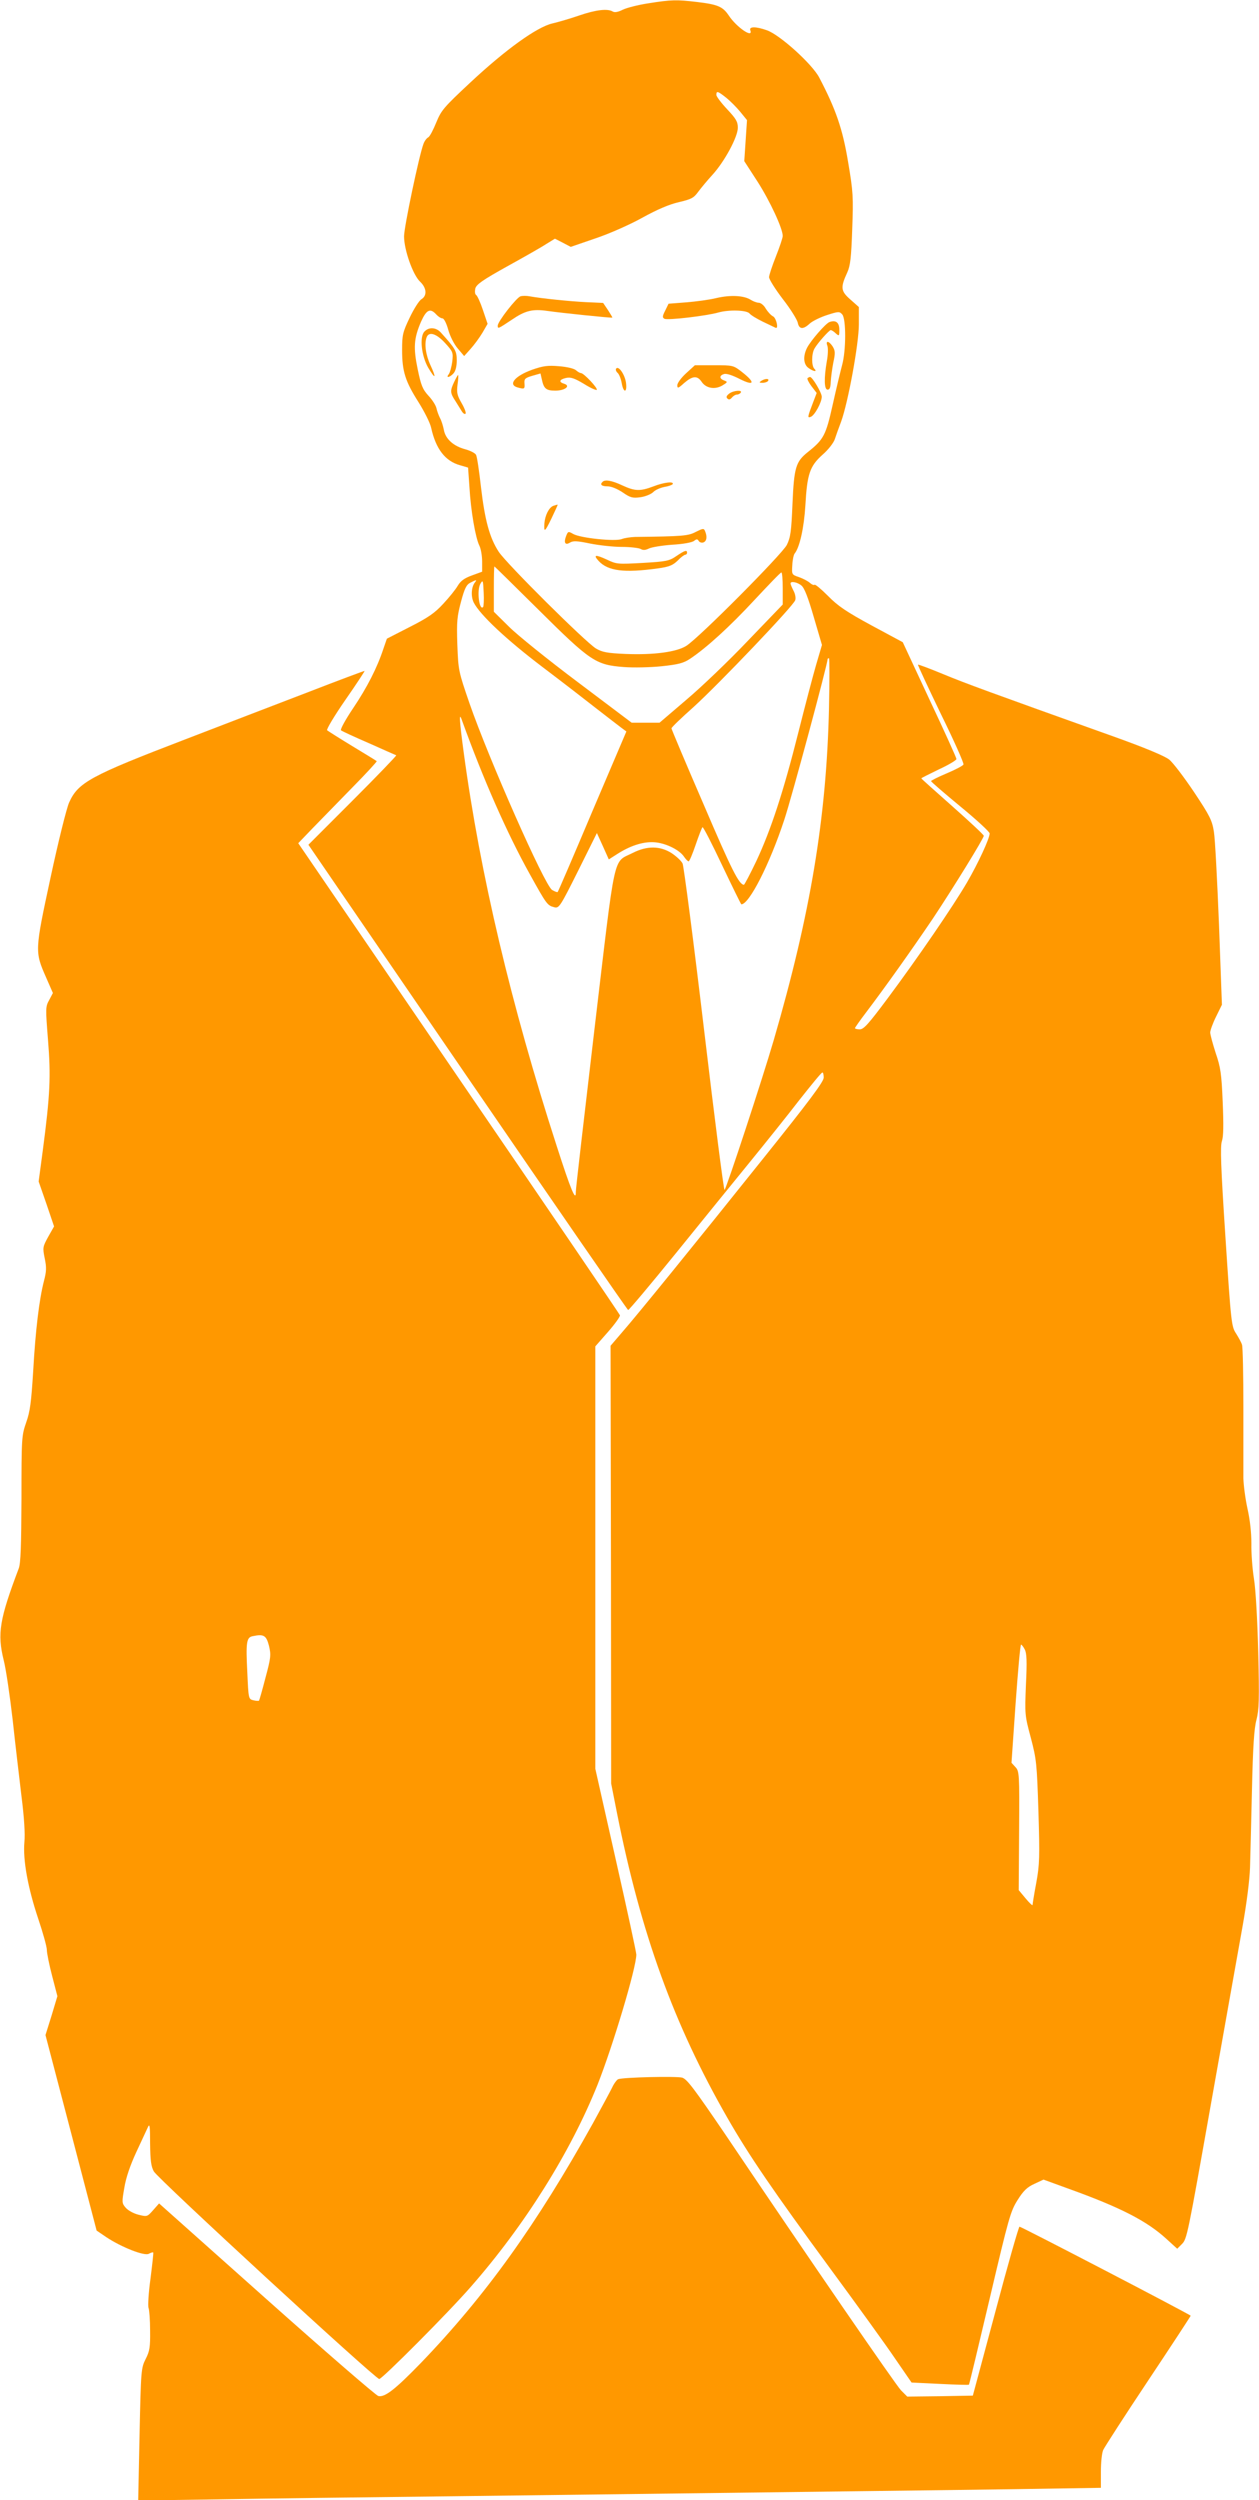
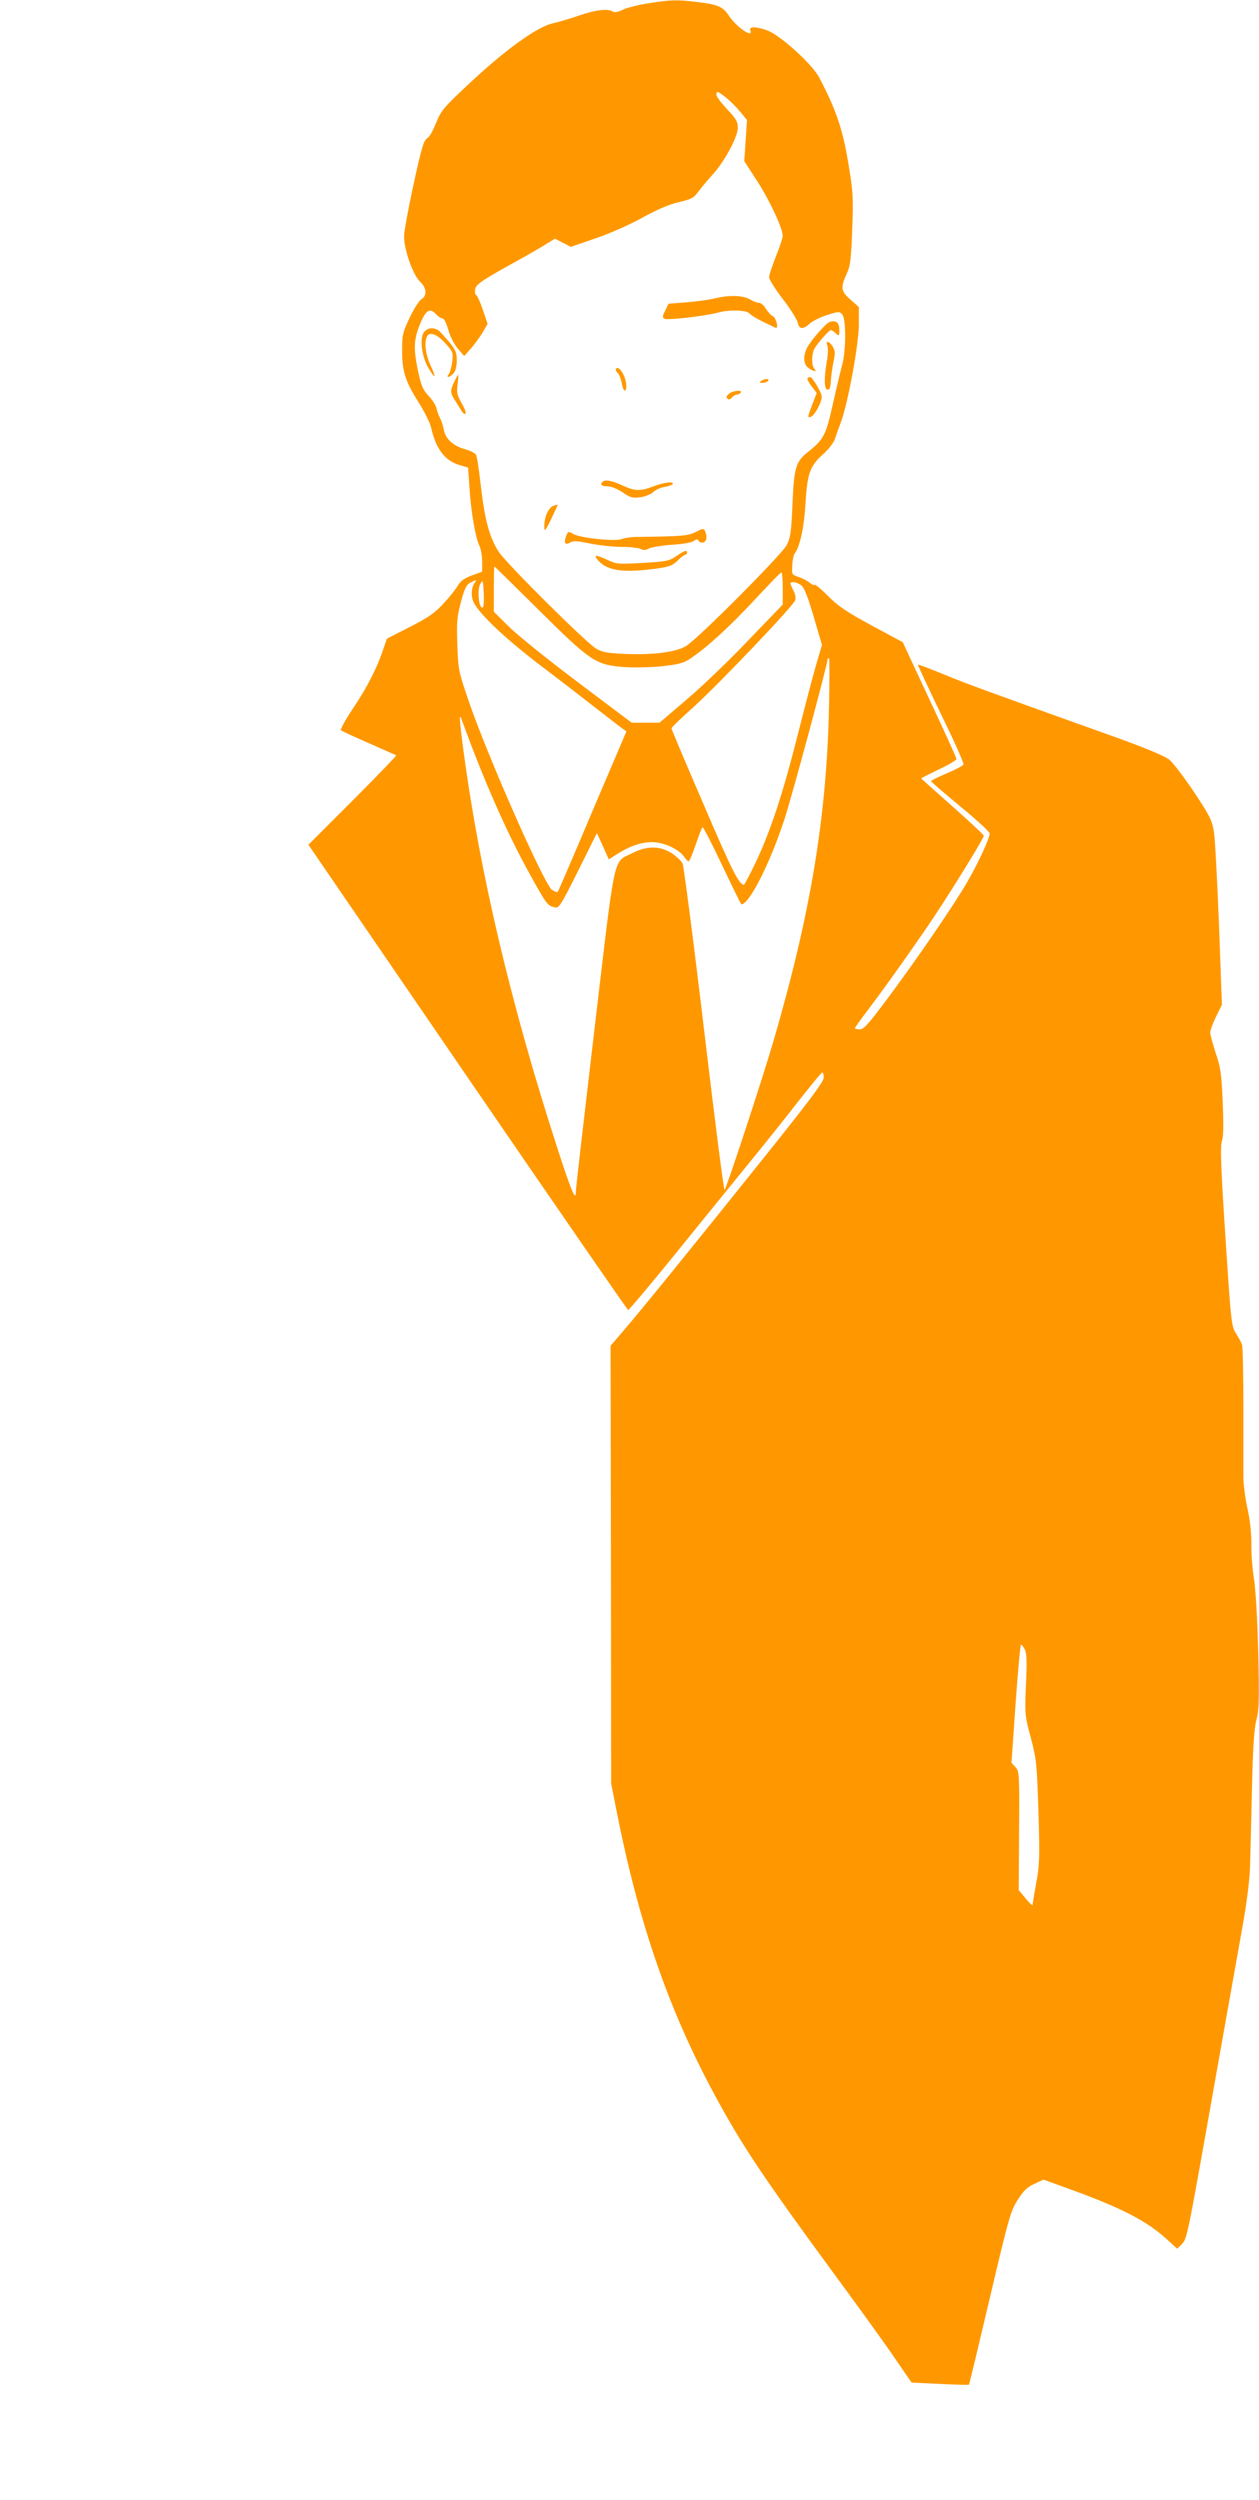
<svg xmlns="http://www.w3.org/2000/svg" version="1.0" width="645pt" height="1280pt" viewBox="0 0 645 1280" preserveAspectRatio="xMidYMid meet">
  <g transform="translate(0,1280) scale(0.1,-0.1)" fill="#ff9800" stroke="none">
    <path d="M3321 12783 c-52 -8 -111 -23 -131 -33 -24 -12 -41 -15 -51 -9 -26 16 -86 9 -171 -20 -46 -16 -108 -34 -138 -41 -79 -18 -240 -134 -420 -302 -137 -128 -149 -142 -175 -205 -15 -37 -33 -72 -41 -76 -9 -5 -20 -20 -25 -35 -22 -59 -99 -424 -99 -472 0 -69 45 -197 82 -232 34 -32 37 -72 7 -90 -12 -7 -39 -50 -60 -94 -36 -75 -39 -89 -39 -166 0 -109 16 -160 84 -267 30 -48 60 -107 65 -132 24 -108 72 -170 148 -191 l41 -12 7 -100 c7 -122 31 -260 51 -300 8 -16 14 -53 14 -81 l0 -52 -52 -19 c-39 -14 -58 -28 -73 -53 -11 -19 -44 -60 -74 -92 -43 -47 -77 -71 -172 -119 l-117 -60 -18 -52 c-32 -97 -83 -197 -155 -304 -39 -58 -67 -109 -62 -113 4 -4 69 -34 143 -66 74 -33 137 -61 140 -62 2 -2 -98 -106 -223 -231 l-227 -227 815 -1190 c449 -655 819 -1191 823 -1192 4 -1 114 130 244 290 130 161 301 371 380 468 79 97 193 239 253 317 61 77 113 141 118 141 4 1 7 -11 7 -26 0 -21 -74 -120 -313 -418 -344 -430 -641 -796 -725 -892 l-54 -63 2 -1121 1 -1120 30 -152 c123 -619 292 -1083 565 -1559 111 -194 239 -380 524 -768 139 -189 291 -399 336 -466 l84 -122 145 -7 c80 -4 147 -6 149 -4 2 2 50 202 107 444 97 412 106 444 142 501 30 48 50 67 86 83 l47 22 129 -47 c267 -96 400 -165 500 -256 l56 -51 24 24 c26 26 29 42 150 724 75 422 124 698 161 904 21 118 36 236 38 300 2 58 6 239 10 401 5 219 11 311 23 355 13 51 15 102 9 345 -4 165 -13 324 -22 378 -8 50 -14 131 -13 180 0 55 -7 120 -20 178 -11 50 -20 119 -21 155 0 35 0 199 0 364 0 165 -3 309 -7 320 -3 11 -17 36 -30 57 -24 36 -26 50 -55 495 -24 364 -27 465 -18 491 8 23 9 81 4 200 -6 146 -11 178 -36 251 -15 47 -28 94 -28 105 0 10 13 47 30 81 l30 61 -15 410 c-9 225 -20 439 -26 475 -9 58 -20 81 -102 204 -51 76 -108 151 -127 166 -22 18 -125 61 -287 119 -636 227 -756 271 -872 319 -68 28 -126 50 -128 48 -2 -2 51 -115 117 -252 67 -136 119 -253 116 -259 -2 -6 -40 -26 -85 -45 -45 -19 -81 -37 -81 -40 0 -4 68 -62 150 -130 83 -68 150 -130 150 -138 0 -26 -59 -153 -116 -251 -70 -120 -252 -386 -407 -594 -97 -130 -122 -158 -142 -158 -14 0 -25 3 -25 6 0 3 26 40 58 82 97 128 233 319 343 482 105 158 259 408 259 421 0 5 -72 72 -160 150 -88 78 -160 142 -160 144 0 2 41 22 90 46 50 23 90 47 90 53 0 6 -62 143 -138 304 l-137 294 -160 86 c-129 70 -172 99 -223 151 -35 35 -66 61 -69 57 -4 -3 -14 1 -24 10 -10 9 -35 22 -55 29 -38 13 -38 13 -35 61 1 27 7 54 12 60 26 32 48 132 55 246 9 160 22 201 88 260 29 25 57 61 63 80 6 18 20 58 32 89 36 99 91 399 91 498 l0 89 -44 39 c-49 43 -51 61 -15 139 15 33 20 74 25 220 6 166 5 191 -21 344 -28 170 -63 271 -148 433 -36 69 -202 219 -268 242 -56 20 -93 20 -85 0 16 -44 -71 16 -110 75 -31 46 -55 57 -164 70 -103 12 -130 12 -249 -7z m399 -483 c20 -16 53 -49 72 -72 l35 -43 -7 -105 -7 -105 68 -105 c64 -100 129 -240 129 -278 0 -10 -16 -57 -35 -105 -19 -48 -35 -96 -35 -106 0 -11 32 -62 71 -113 39 -50 73 -105 76 -120 7 -35 28 -36 62 -4 15 13 54 32 88 43 59 19 64 19 78 3 20 -23 20 -185 -1 -260 -8 -30 -30 -121 -48 -202 -35 -157 -46 -178 -128 -243 -61 -49 -70 -78 -78 -264 -6 -144 -10 -172 -29 -211 -25 -48 -445 -471 -514 -516 -49 -32 -167 -48 -313 -42 -93 4 -119 9 -151 28 -53 32 -458 434 -498 495 -47 72 -71 162 -91 332 -9 81 -20 155 -25 164 -4 9 -30 22 -56 29 -60 16 -101 53 -109 99 -4 20 -12 47 -20 61 -7 14 -15 36 -18 50 -3 14 -21 43 -41 64 -30 33 -38 53 -55 135 -23 111 -20 158 17 244 28 62 47 71 78 37 10 -11 24 -20 32 -20 7 0 20 -24 29 -57 9 -33 30 -75 49 -97 l33 -39 33 37 c19 21 46 58 61 83 l26 45 -24 71 c-13 39 -29 74 -35 77 -6 4 -7 18 -4 33 6 21 37 43 163 113 87 48 177 99 201 115 l44 27 41 -21 40 -21 125 43 c72 24 176 70 241 106 78 43 139 69 188 80 63 15 76 21 99 53 15 20 48 60 73 87 62 68 130 194 130 241 0 31 -9 46 -55 95 -30 32 -55 65 -55 73 0 22 7 20 50 -14z m-960 -2623 c265 -263 292 -281 435 -292 50 -4 137 -2 195 4 85 9 112 16 145 38 83 55 204 165 330 301 72 77 133 141 138 141 4 1 7 -36 7 -81 l0 -83 -178 -185 c-97 -102 -239 -238 -315 -302 l-138 -118 -71 0 -72 0 -275 207 c-152 114 -311 242 -353 284 l-78 77 0 116 c0 64 1 116 3 116 1 0 103 -100 227 -223z m-327 141 c-19 -24 -21 -72 -6 -103 33 -64 169 -191 351 -329 103 -78 230 -176 282 -217 52 -40 107 -83 122 -94 l27 -20 -174 -408 c-95 -225 -175 -411 -178 -414 -3 -2 -16 3 -29 11 -39 26 -323 668 -423 956 -56 163 -57 167 -62 300 -4 119 -1 145 19 220 18 68 28 87 48 97 31 16 35 16 23 1z m42 -126 c-20 -20 -33 86 -14 119 13 22 14 19 17 -45 2 -37 0 -71 -3 -74z m1631 110 c15 -12 34 -61 63 -161 l42 -143 -30 -102 c-16 -55 -57 -211 -91 -346 -77 -306 -141 -500 -215 -658 -32 -67 -61 -122 -64 -122 -25 2 -62 74 -206 411 -91 210 -165 386 -165 390 0 5 51 54 113 109 131 119 512 518 521 547 4 11 0 33 -9 49 -8 16 -15 32 -15 37 0 13 35 7 56 -11z m141 -629 c-13 -562 -95 -1052 -283 -1698 -59 -202 -241 -755 -252 -767 -4 -4 -51 365 -105 820 -54 455 -104 838 -110 851 -7 14 -32 37 -56 53 -60 38 -126 38 -198 2 -105 -54 -87 28 -197 -899 -53 -451 -97 -828 -96 -837 1 -54 -25 8 -98 235 -234 723 -392 1392 -476 2012 -23 170 -25 213 -10 169 110 -304 231 -579 348 -789 86 -155 90 -161 126 -170 24 -6 30 3 122 187 l96 193 31 -68 30 -67 47 30 c70 44 138 64 196 57 56 -7 121 -40 143 -74 9 -13 19 -23 23 -23 4 0 20 38 36 85 16 47 32 88 35 90 4 2 49 -86 101 -196 52 -109 96 -199 98 -199 40 0 145 205 220 433 38 114 222 797 222 823 0 2 3 4 7 4 3 0 3 -116 0 -257z m1003 -4818 c10 -19 12 -60 6 -180 -6 -152 -6 -157 25 -272 29 -111 31 -130 39 -377 7 -234 6 -272 -11 -365 -11 -58 -19 -109 -19 -114 0 -5 -16 10 -36 34 l-35 42 2 304 c2 292 1 305 -19 326 l-20 22 21 303 c12 166 24 302 28 302 3 0 12 -11 19 -25z" />
-     <path d="M2667 11283 c-20 -5 -117 -129 -117 -150 0 -18 1 -17 72 30 69 47 106 56 183 45 69 -10 329 -37 332 -34 1 1 -9 18 -22 38 l-25 37 -87 4 c-83 4 -229 19 -290 30 -15 3 -36 3 -46 0z" />
    <path d="M3670 11274 c-36 -9 -105 -18 -155 -22 l-90 -7 -17 -35 c-15 -29 -15 -36 -4 -42 15 -9 217 15 276 32 53 15 145 13 160 -5 6 -8 37 -27 68 -42 32 -15 60 -29 65 -31 17 -9 5 48 -12 58 -11 5 -28 24 -38 40 -9 17 -26 30 -36 30 -10 0 -28 7 -41 15 -34 22 -103 26 -176 9z" />
    <path d="M4249 11151 c-20 -8 -94 -93 -114 -131 -22 -43 -19 -86 7 -104 26 -19 47 -21 30 -4 -15 15 -15 77 1 104 16 28 75 94 83 94 4 0 16 -7 26 -17 17 -15 18 -14 18 19 0 37 -18 51 -51 39z" />
    <path d="M2175 11103 c-27 -26 -16 -126 19 -186 37 -62 43 -55 11 14 -24 52 -32 110 -19 143 12 30 50 18 94 -30 41 -45 42 -48 37 -96 -4 -28 -12 -56 -18 -64 -17 -21 5 -17 24 4 11 12 17 36 17 66 0 49 -6 60 -82 144 -24 26 -60 29 -83 5z" />
    <path d="M4239 11029 c4 -12 3 -47 -3 -78 -15 -87 -14 -146 4 -146 11 0 15 12 16 40 1 22 7 66 13 98 11 50 10 61 -3 83 -20 30 -38 32 -27 3z" />
-     <path d="M2726 10907 c-89 -32 -126 -77 -73 -91 34 -9 36 -8 34 21 -2 23 3 28 40 39 l42 12 7 -31 c10 -47 22 -57 69 -57 49 0 80 24 46 35 -30 9 -26 22 9 30 24 5 42 -1 91 -30 33 -21 63 -34 66 -31 8 7 -66 86 -81 86 -5 0 -17 7 -26 15 -9 8 -46 17 -86 20 -57 5 -81 2 -138 -18z" />
-     <path d="M3515 10889 c-25 -23 -45 -50 -45 -61 0 -18 4 -17 35 11 43 37 67 39 89 7 22 -34 68 -42 106 -20 28 17 29 19 10 26 -25 9 -26 25 -1 33 12 4 43 -6 80 -25 75 -38 83 -20 14 34 -46 36 -47 36 -145 36 l-98 0 -45 -41z" />
    <path d="M3156 10912 c-3 -5 1 -15 8 -21 8 -7 17 -30 21 -52 9 -53 29 -51 22 2 -6 42 -39 90 -51 71z" />
    <path d="M2327 10845 c-22 -46 -21 -57 6 -98 12 -19 27 -43 33 -53 7 -11 15 -16 19 -12 4 4 -5 28 -20 54 -23 40 -26 53 -21 95 4 27 5 49 3 49 -2 0 -11 -16 -20 -35z" />
    <path d="M4137 10864 c-3 -4 6 -22 20 -41 l27 -35 -18 -47 c-30 -78 -30 -82 -12 -75 20 8 56 74 56 103 0 20 -48 101 -60 101 -4 0 -9 -3 -13 -6z" />
-     <path d="M3900 10850 c-12 -8 -11 -10 7 -10 12 0 25 5 28 10 8 13 -15 13 -35 0z" />
+     <path d="M3900 10850 c-12 -8 -11 -10 7 -10 12 0 25 5 28 10 8 13 -15 13 -35 0" />
    <path d="M3736 10785 c-14 -11 -17 -18 -10 -25 8 -8 15 -6 24 5 7 8 18 15 26 15 7 0 16 5 19 10 10 15 -38 11 -59 -5z" />
    <path d="M3087 10333 c-15 -14 -5 -23 26 -23 19 0 50 -13 77 -31 39 -27 51 -30 89 -25 25 3 55 15 67 26 11 12 38 23 58 27 20 3 39 10 42 14 9 16 -44 10 -98 -11 -69 -26 -95 -25 -160 5 -53 25 -89 31 -101 18z" />
    <path d="M2834 10210 c-22 -9 -42 -49 -45 -90 -3 -48 2 -45 36 25 18 38 33 70 32 71 -1 1 -11 -2 -23 -6z" />
    <path d="M3565 10077 c-39 -21 -68 -23 -312 -26 -23 -1 -53 -5 -68 -11 -34 -13 -210 5 -248 26 -26 15 -27 14 -37 -11 -13 -34 -4 -48 20 -33 16 10 37 9 104 -5 46 -9 118 -17 160 -17 43 0 86 -5 97 -10 13 -8 25 -7 42 1 12 7 66 16 119 20 57 3 105 12 114 20 13 10 17 10 24 -1 4 -7 15 -10 24 -7 17 7 20 30 8 58 -6 15 -11 14 -47 -4z" />
    <path d="M3465 9953 c-36 -25 -52 -28 -172 -35 -127 -7 -134 -7 -184 17 -59 27 -71 25 -43 -6 48 -53 132 -63 305 -39 58 8 76 16 101 40 16 17 34 30 39 30 5 0 9 5 9 10 0 16 -12 12 -55 -17z" />
-     <path d="M1575 9255 c-159 -61 -441 -169 -625 -240 -488 -187 -550 -221 -596 -324 -13 -29 -56 -202 -95 -384 -81 -376 -81 -379 -23 -511 l35 -80 -19 -36 c-19 -34 -19 -41 -6 -205 15 -186 11 -278 -27 -567 l-21 -157 40 -115 39 -115 -30 -53 c-28 -51 -29 -55 -18 -110 10 -47 9 -68 -4 -117 -24 -94 -43 -248 -55 -461 -10 -161 -16 -207 -36 -263 -23 -67 -24 -76 -24 -390 -1 -242 -4 -331 -14 -357 -98 -259 -111 -333 -77 -470 12 -47 32 -185 46 -306 13 -122 34 -297 45 -390 14 -110 19 -192 15 -235 -8 -91 17 -232 71 -393 24 -71 44 -143 44 -159 0 -16 12 -76 27 -133 l27 -104 -30 -100 -31 -99 131 -500 131 -501 50 -34 c79 -52 194 -97 217 -85 11 6 21 9 23 7 2 -2 -5 -62 -14 -134 -10 -72 -14 -140 -10 -150 4 -10 8 -63 8 -117 1 -84 -2 -104 -23 -145 -23 -46 -24 -56 -31 -386 l-7 -338 408 6 c225 4 774 11 1219 16 2004 25 2438 30 2858 36 l447 7 0 83 c0 46 5 96 12 111 7 15 110 175 230 355 120 180 218 330 218 332 0 5 -867 456 -877 456 -4 0 -60 -195 -123 -433 l-116 -432 -168 -3 -168 -2 -32 32 c-29 31 -460 657 -902 1313 -158 232 -194 280 -219 288 -30 8 -301 2 -328 -8 -7 -3 -22 -23 -31 -43 -10 -20 -54 -102 -98 -182 -289 -519 -550 -883 -881 -1227 -134 -138 -186 -178 -219 -170 -13 4 -271 227 -573 496 l-550 490 -30 -34 c-30 -34 -31 -35 -75 -24 -25 6 -54 22 -66 36 -20 23 -20 28 -7 102 8 51 30 115 61 182 27 57 53 115 60 129 9 20 11 4 11 -85 1 -85 5 -117 19 -142 19 -36 1135 -1063 1155 -1063 15 0 354 340 469 472 276 315 509 686 649 1034 79 199 199 600 199 667 0 11 -47 229 -105 485 l-105 466 0 1082 0 1081 65 74 c36 41 63 79 61 85 -2 7 -374 553 -826 1214 l-822 1203 73 76 c41 42 132 135 203 208 72 73 128 134 126 136 -3 3 -59 37 -125 77 -66 40 -124 77 -129 81 -5 4 37 74 93 155 56 80 100 148 99 149 -2 1 -133 -48 -293 -110z m-197 -4881 c11 -47 10 -60 -18 -164 -16 -62 -31 -114 -33 -117 -3 -2 -16 -1 -29 2 -25 6 -25 8 -31 143 -8 154 -4 179 27 185 57 12 70 5 84 -49z" />
  </g>
</svg>